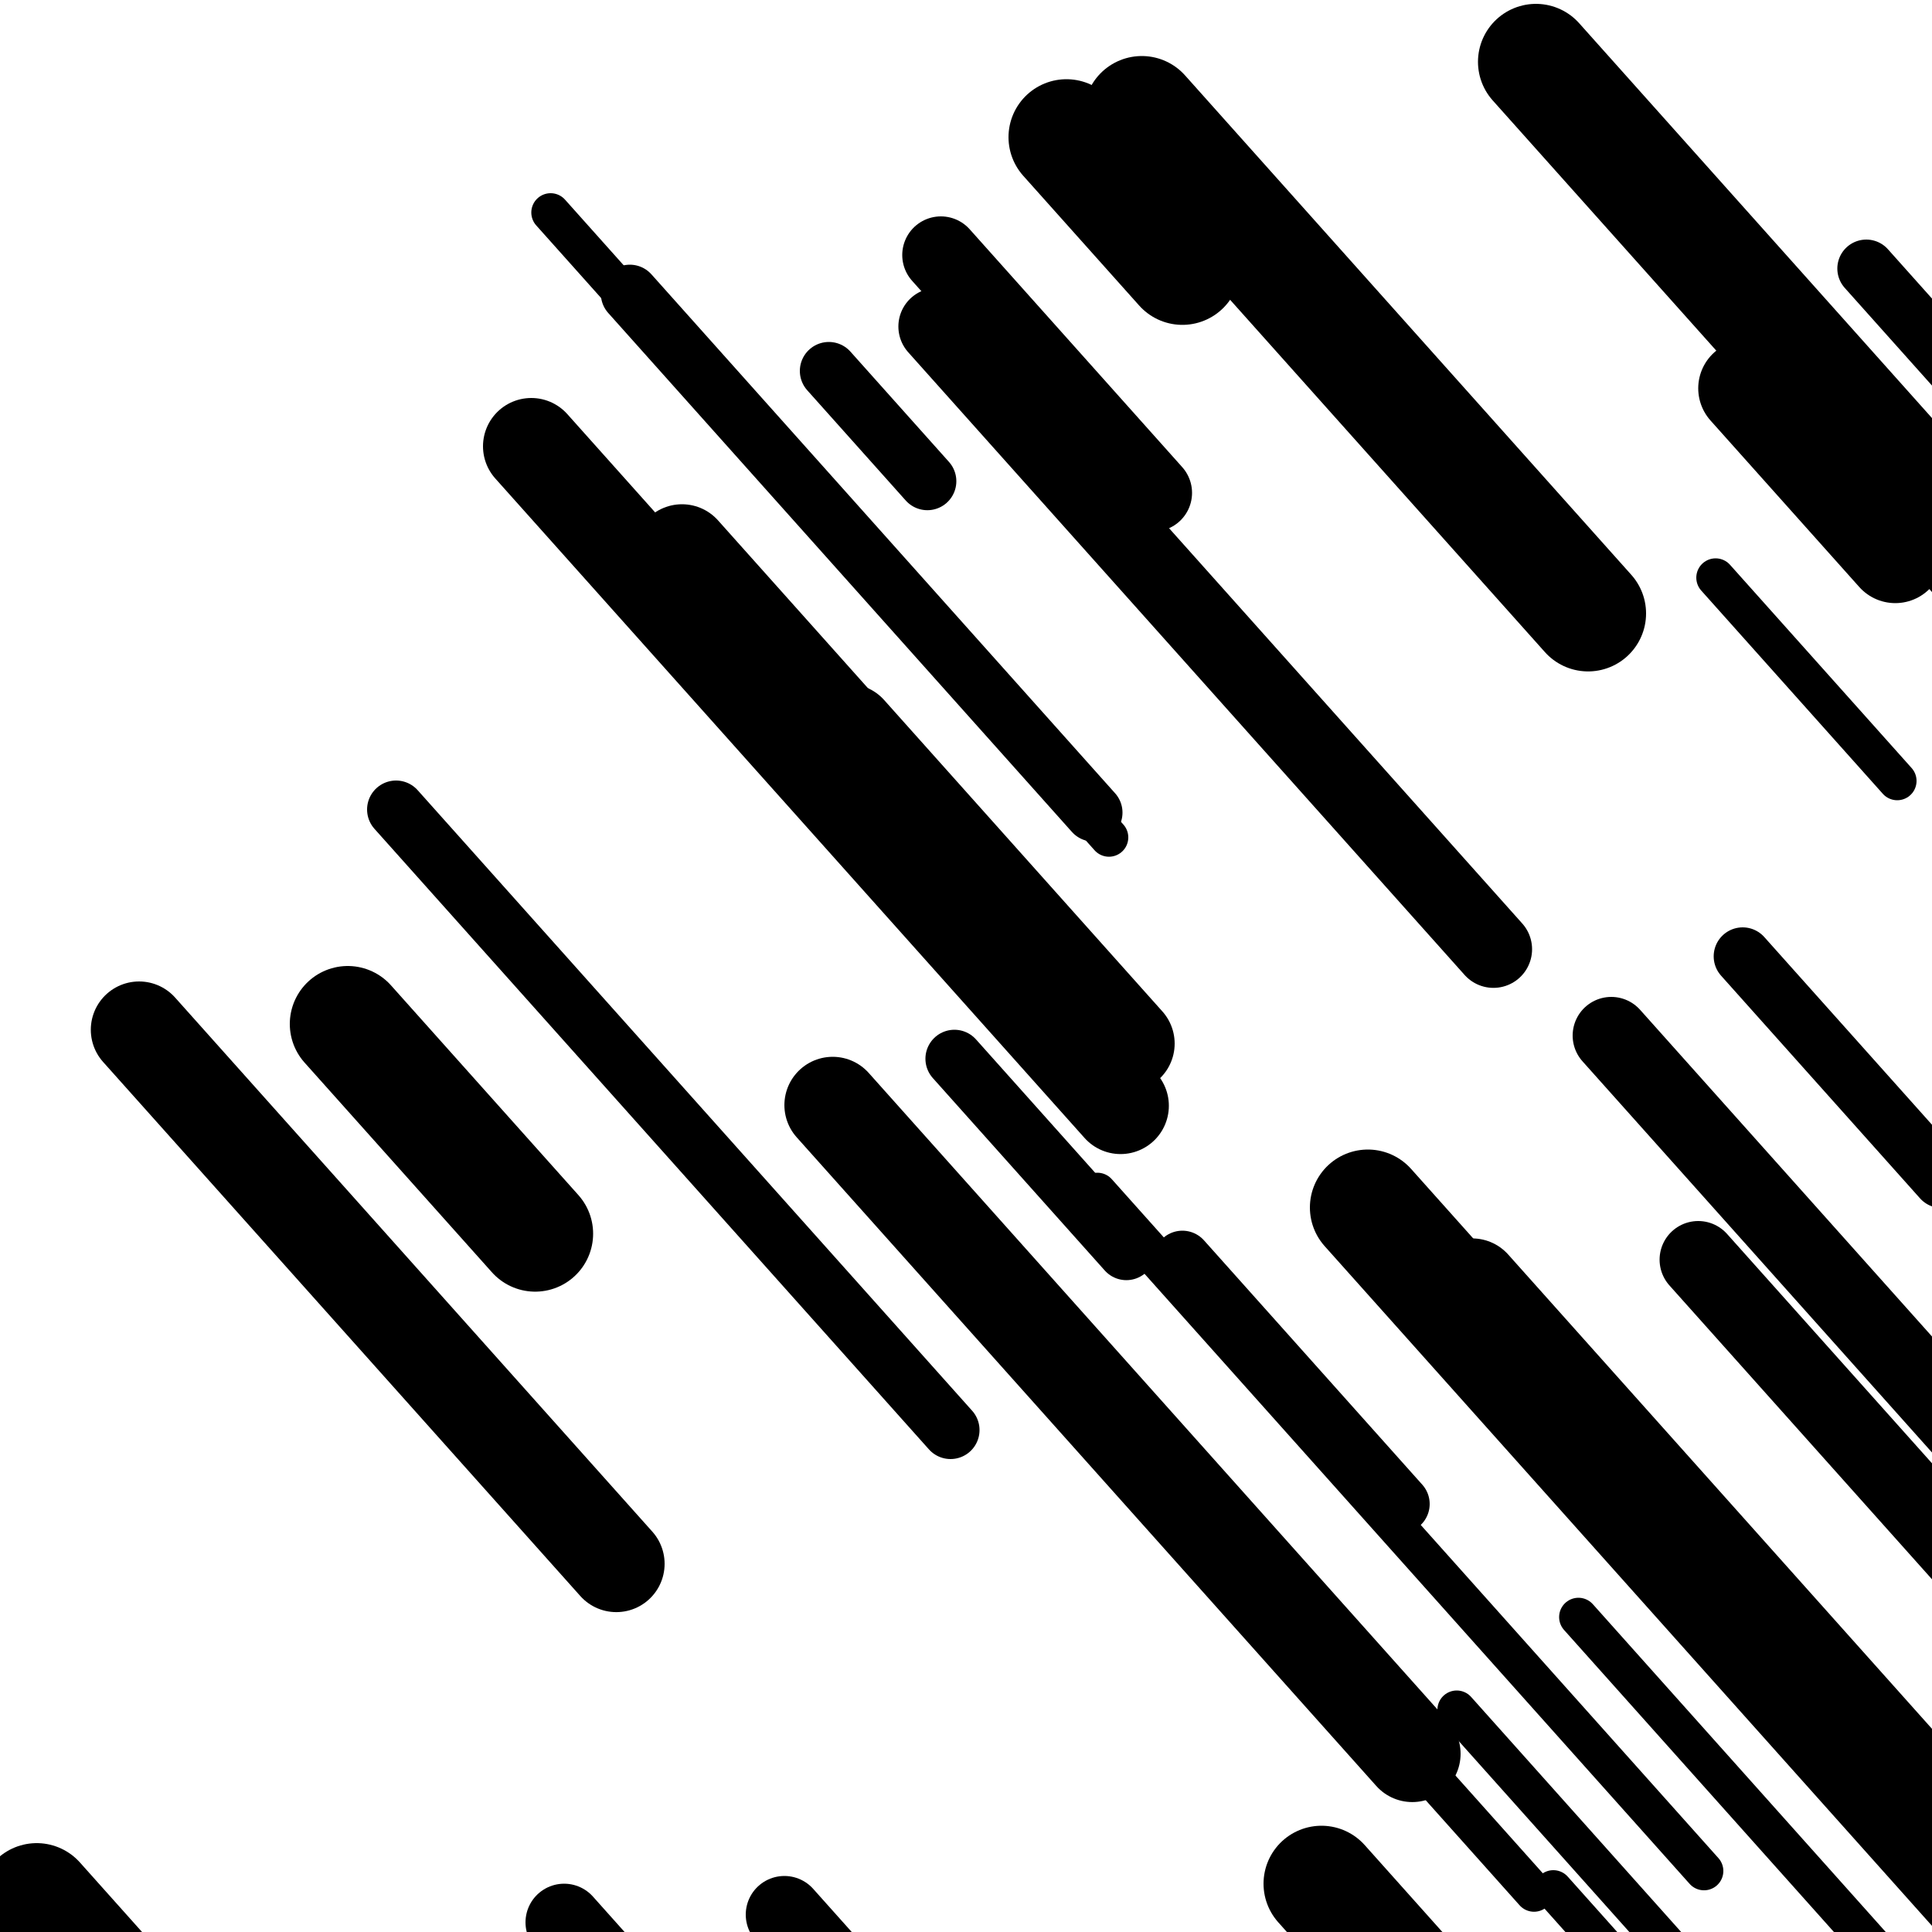
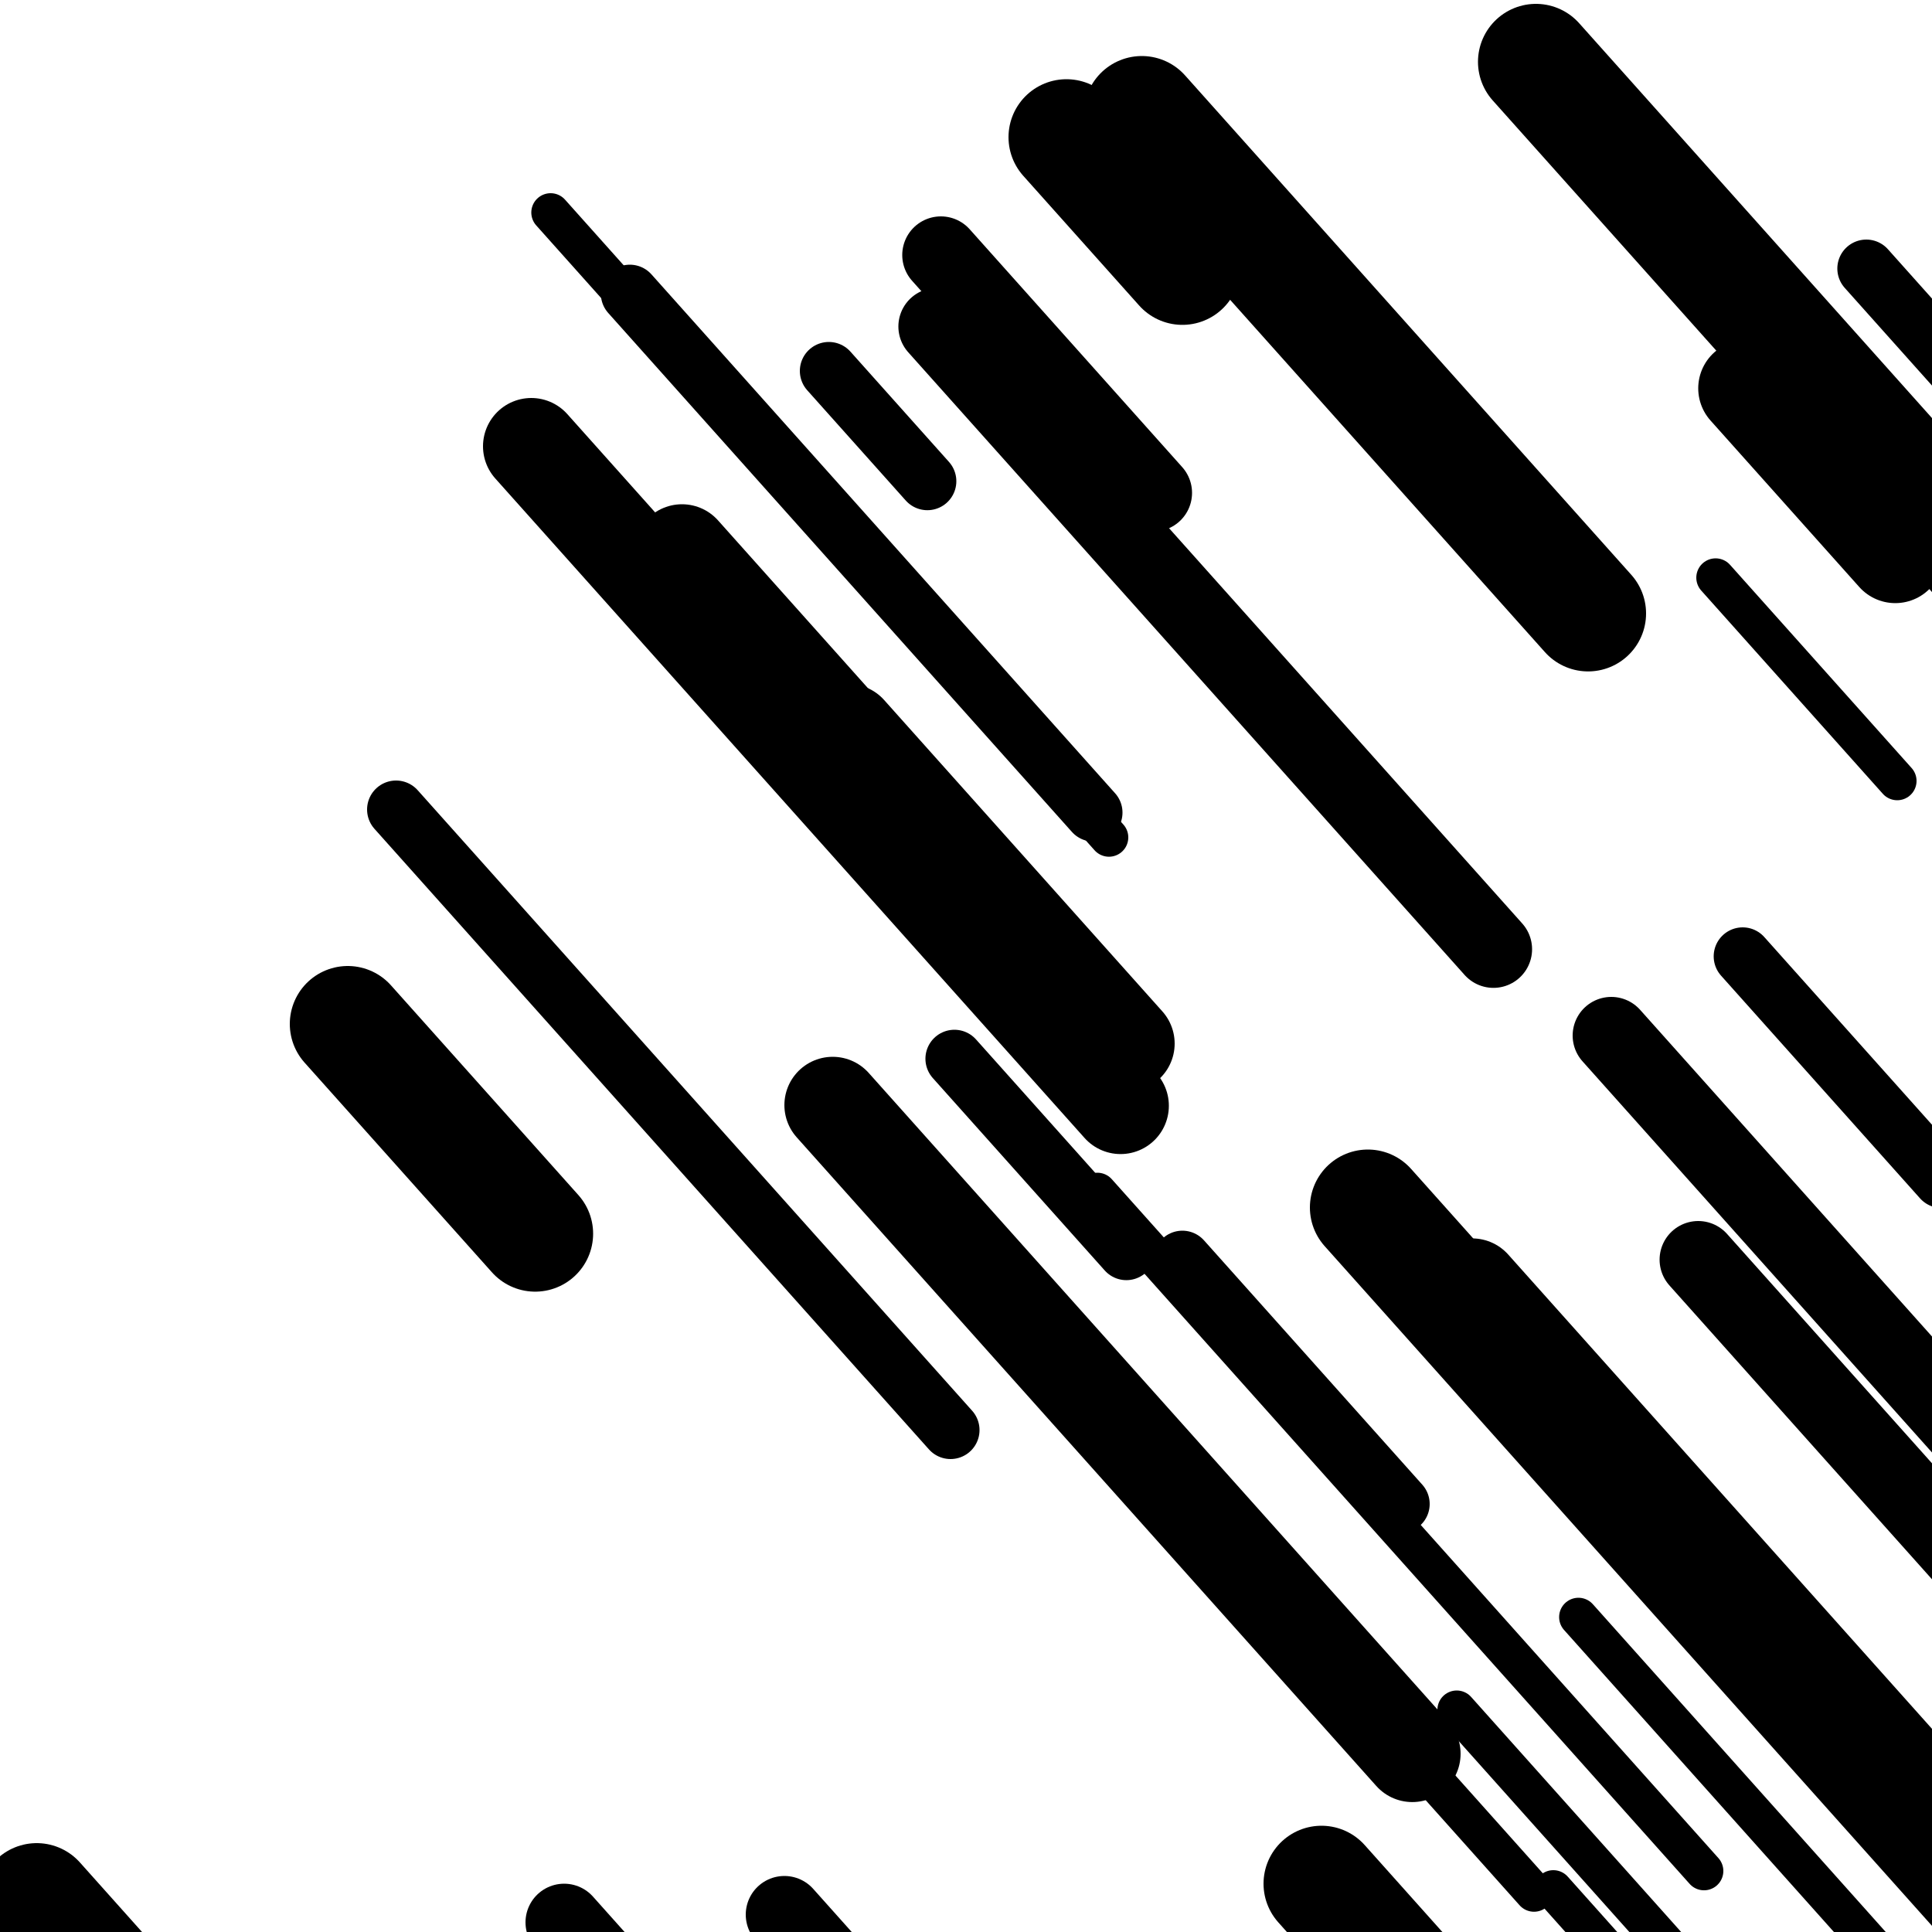
<svg xmlns="http://www.w3.org/2000/svg" viewBox="0 0 1000 1000" height="1000" width="1000">
  <rect x="0" y="0" width="1000" height="1000" fill="#ffffff" />
  <line opacity="0.8" x1="804" y1="978" x2="1046" y2="1248.836" stroke="hsl(22, 20%, 30%)" stroke-width="20" stroke-linecap="round" />
  <line opacity="0.8" x1="568" y1="617" x2="882" y2="968.416" stroke="hsl(212, 20%, 70%)" stroke-width="20" stroke-linecap="round" />
  <line opacity="0.8" x1="817" y1="837" x2="1054" y2="1102.241" stroke="hsl(172, 20%, 50%)" stroke-width="20" stroke-linecap="round" />
  <line opacity="0.8" x1="754" y1="885" x2="1090" y2="1261.037" stroke="hsl(22, 20%, 30%)" stroke-width="20" stroke-linecap="round" />
  <line opacity="0.8" x1="454" y1="599" x2="794" y2="979.514" stroke="hsl(192, 20%, 60%)" stroke-width="20" stroke-linecap="round" />
  <line opacity="0.8" x1="285" y1="110" x2="574" y2="433.437" stroke="hsl(22, 20%, 30%)" stroke-width="20" stroke-linecap="round" />
  <line opacity="0.8" x1="888" y1="299" x2="982" y2="404.201" stroke="hsl(22, 20%, 30%)" stroke-width="20" stroke-linecap="round" />
  <line opacity="0.8" x1="494" y1="548" x2="583" y2="647.605" stroke="hsl(22, 20%, 30%)" stroke-width="30" stroke-linecap="round" />
  <line opacity="0.8" x1="205" y1="419" x2="492" y2="740.198" stroke="hsl(22, 20%, 30%)" stroke-width="30" stroke-linecap="round" />
  <line opacity="0.8" x1="326" y1="152" x2="566" y2="420.598" stroke="hsl(22, 20%, 30%)" stroke-width="30" stroke-linecap="round" />
  <line opacity="0.8" x1="902" y1="495" x2="1005" y2="610.273" stroke="hsl(2, 20%, 20%)" stroke-width="30" stroke-linecap="round" />
  <line opacity="0.8" x1="612" y1="652" x2="725" y2="778.465" stroke="hsl(22, 20%, 30%)" stroke-width="30" stroke-linecap="round" />
  <line opacity="0.8" x1="966" y1="139" x2="1117" y2="307.993" stroke="hsl(22, 20%, 30%)" stroke-width="30" stroke-linecap="round" />
  <line opacity="0.8" x1="429" y1="192" x2="480" y2="249.077" stroke="hsl(192, 20%, 60%)" stroke-width="30" stroke-linecap="round" />
  <line opacity="0.8" x1="485" y1="169" x2="773" y2="491.318" stroke="hsl(172, 20%, 50%)" stroke-width="40" stroke-linecap="round" />
  <line opacity="0.8" x1="406" y1="991" x2="713" y2="1334.582" stroke="hsl(192, 20%, 60%)" stroke-width="40" stroke-linecap="round" />
  <line opacity="0.8" x1="997" y1="260" x2="1268" y2="563.292" stroke="hsl(2, 20%, 20%)" stroke-width="40" stroke-linecap="round" />
  <line opacity="0.8" x1="292" y1="995" x2="576" y2="1312.841" stroke="hsl(212, 20%, 70%)" stroke-width="40" stroke-linecap="round" />
  <line opacity="0.8" x1="834" y1="536" x2="1092" y2="824.743" stroke="hsl(22, 20%, 30%)" stroke-width="40" stroke-linecap="round" />
  <line opacity="0.8" x1="487" y1="132" x2="597" y2="255.107" stroke="hsl(172, 20%, 50%)" stroke-width="40" stroke-linecap="round" />
  <line opacity="0.8" x1="879" y1="652" x2="1131" y2="934.028" stroke="hsl(22, 20%, 30%)" stroke-width="40" stroke-linecap="round" />
  <line opacity="0.8" x1="762" y1="666" x2="1044" y2="981.603" stroke="hsl(2, 20%, 20%)" stroke-width="50" stroke-linecap="round" />
  <line opacity="0.8" x1="431" y1="572" x2="731" y2="907.748" stroke="hsl(212, 20%, 70%)" stroke-width="50" stroke-linecap="round" />
  <line opacity="0.8" x1="275" y1="231" x2="580" y2="572.343" stroke="hsl(2, 20%, 20%)" stroke-width="50" stroke-linecap="round" />
  <line opacity="0.8" x1="353" y1="286" x2="540" y2="495.283" stroke="hsl(2, 20%, 20%)" stroke-width="50" stroke-linecap="round" />
  <line opacity="0.8" x1="904" y1="201" x2="981" y2="287.175" stroke="hsl(2, 20%, 20%)" stroke-width="50" stroke-linecap="round" />
  <line opacity="0.8" x1="439" y1="379" x2="583" y2="540.159" stroke="hsl(22, 20%, 30%)" stroke-width="50" stroke-linecap="round" />
-   <line opacity="0.8" x1="72" y1="533" x2="319" y2="809.432" stroke="hsl(22, 20%, 30%)" stroke-width="50" stroke-linecap="round" />
  <line opacity="0.8" x1="795" y1="32" x2="1113" y2="387.892" stroke="hsl(22, 20%, 30%)" stroke-width="60" stroke-linecap="round" />
  <line opacity="0.8" x1="708" y1="625" x2="1047" y2="1004.395" stroke="hsl(212, 20%, 70%)" stroke-width="60" stroke-linecap="round" />
  <line opacity="0.8" x1="180" y1="530" x2="277" y2="638.558" stroke="hsl(22, 20%, 30%)" stroke-width="60" stroke-linecap="round" />
  <line opacity="0.8" x1="684" y1="975" x2="829" y2="1137.278" stroke="hsl(192, 20%, 60%)" stroke-width="60" stroke-linecap="round" />
  <line opacity="0.8" x1="591" y1="59" x2="822" y2="317.526" stroke="hsl(212, 20%, 70%)" stroke-width="60" stroke-linecap="round" />
  <line opacity="0.8" x1="552" y1="71" x2="612" y2="138.15" stroke="hsl(212, 20%, 70%)" stroke-width="60" stroke-linecap="round" />
  <line opacity="0.8" x1="19" y1="984" x2="358" y2="1363.395" stroke="hsl(172, 20%, 50%)" stroke-width="60" stroke-linecap="round" />
</svg>